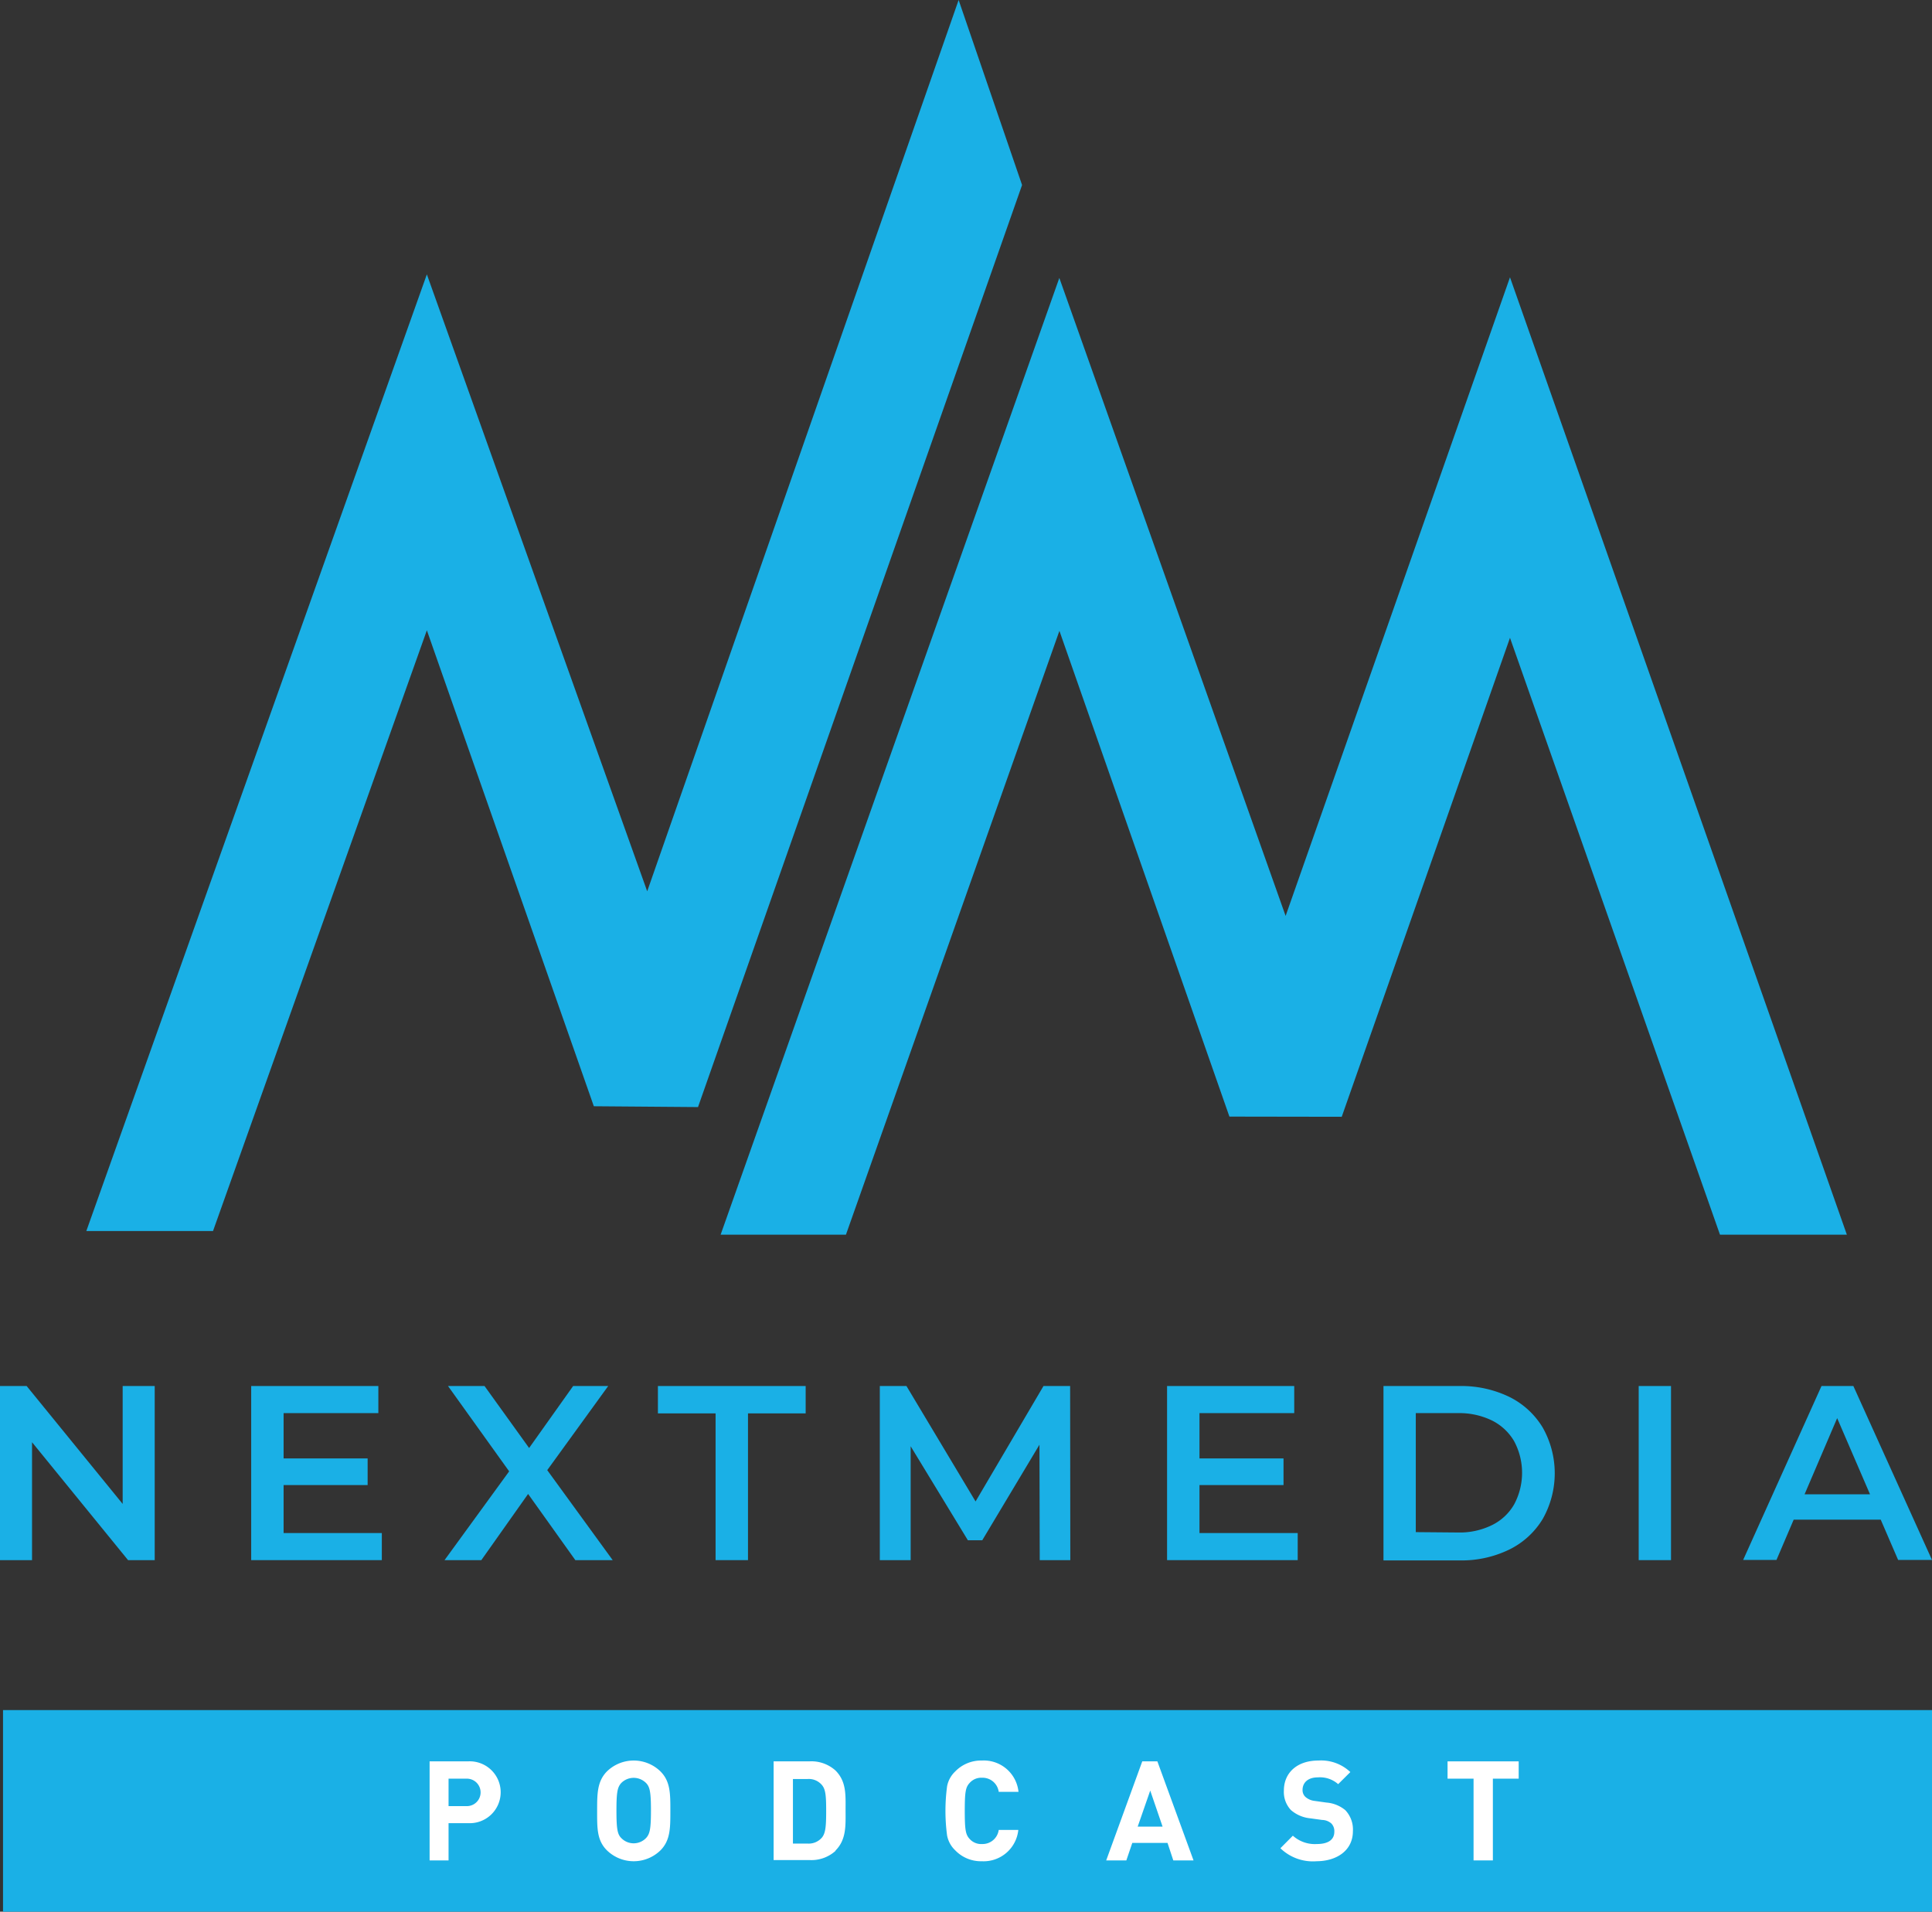
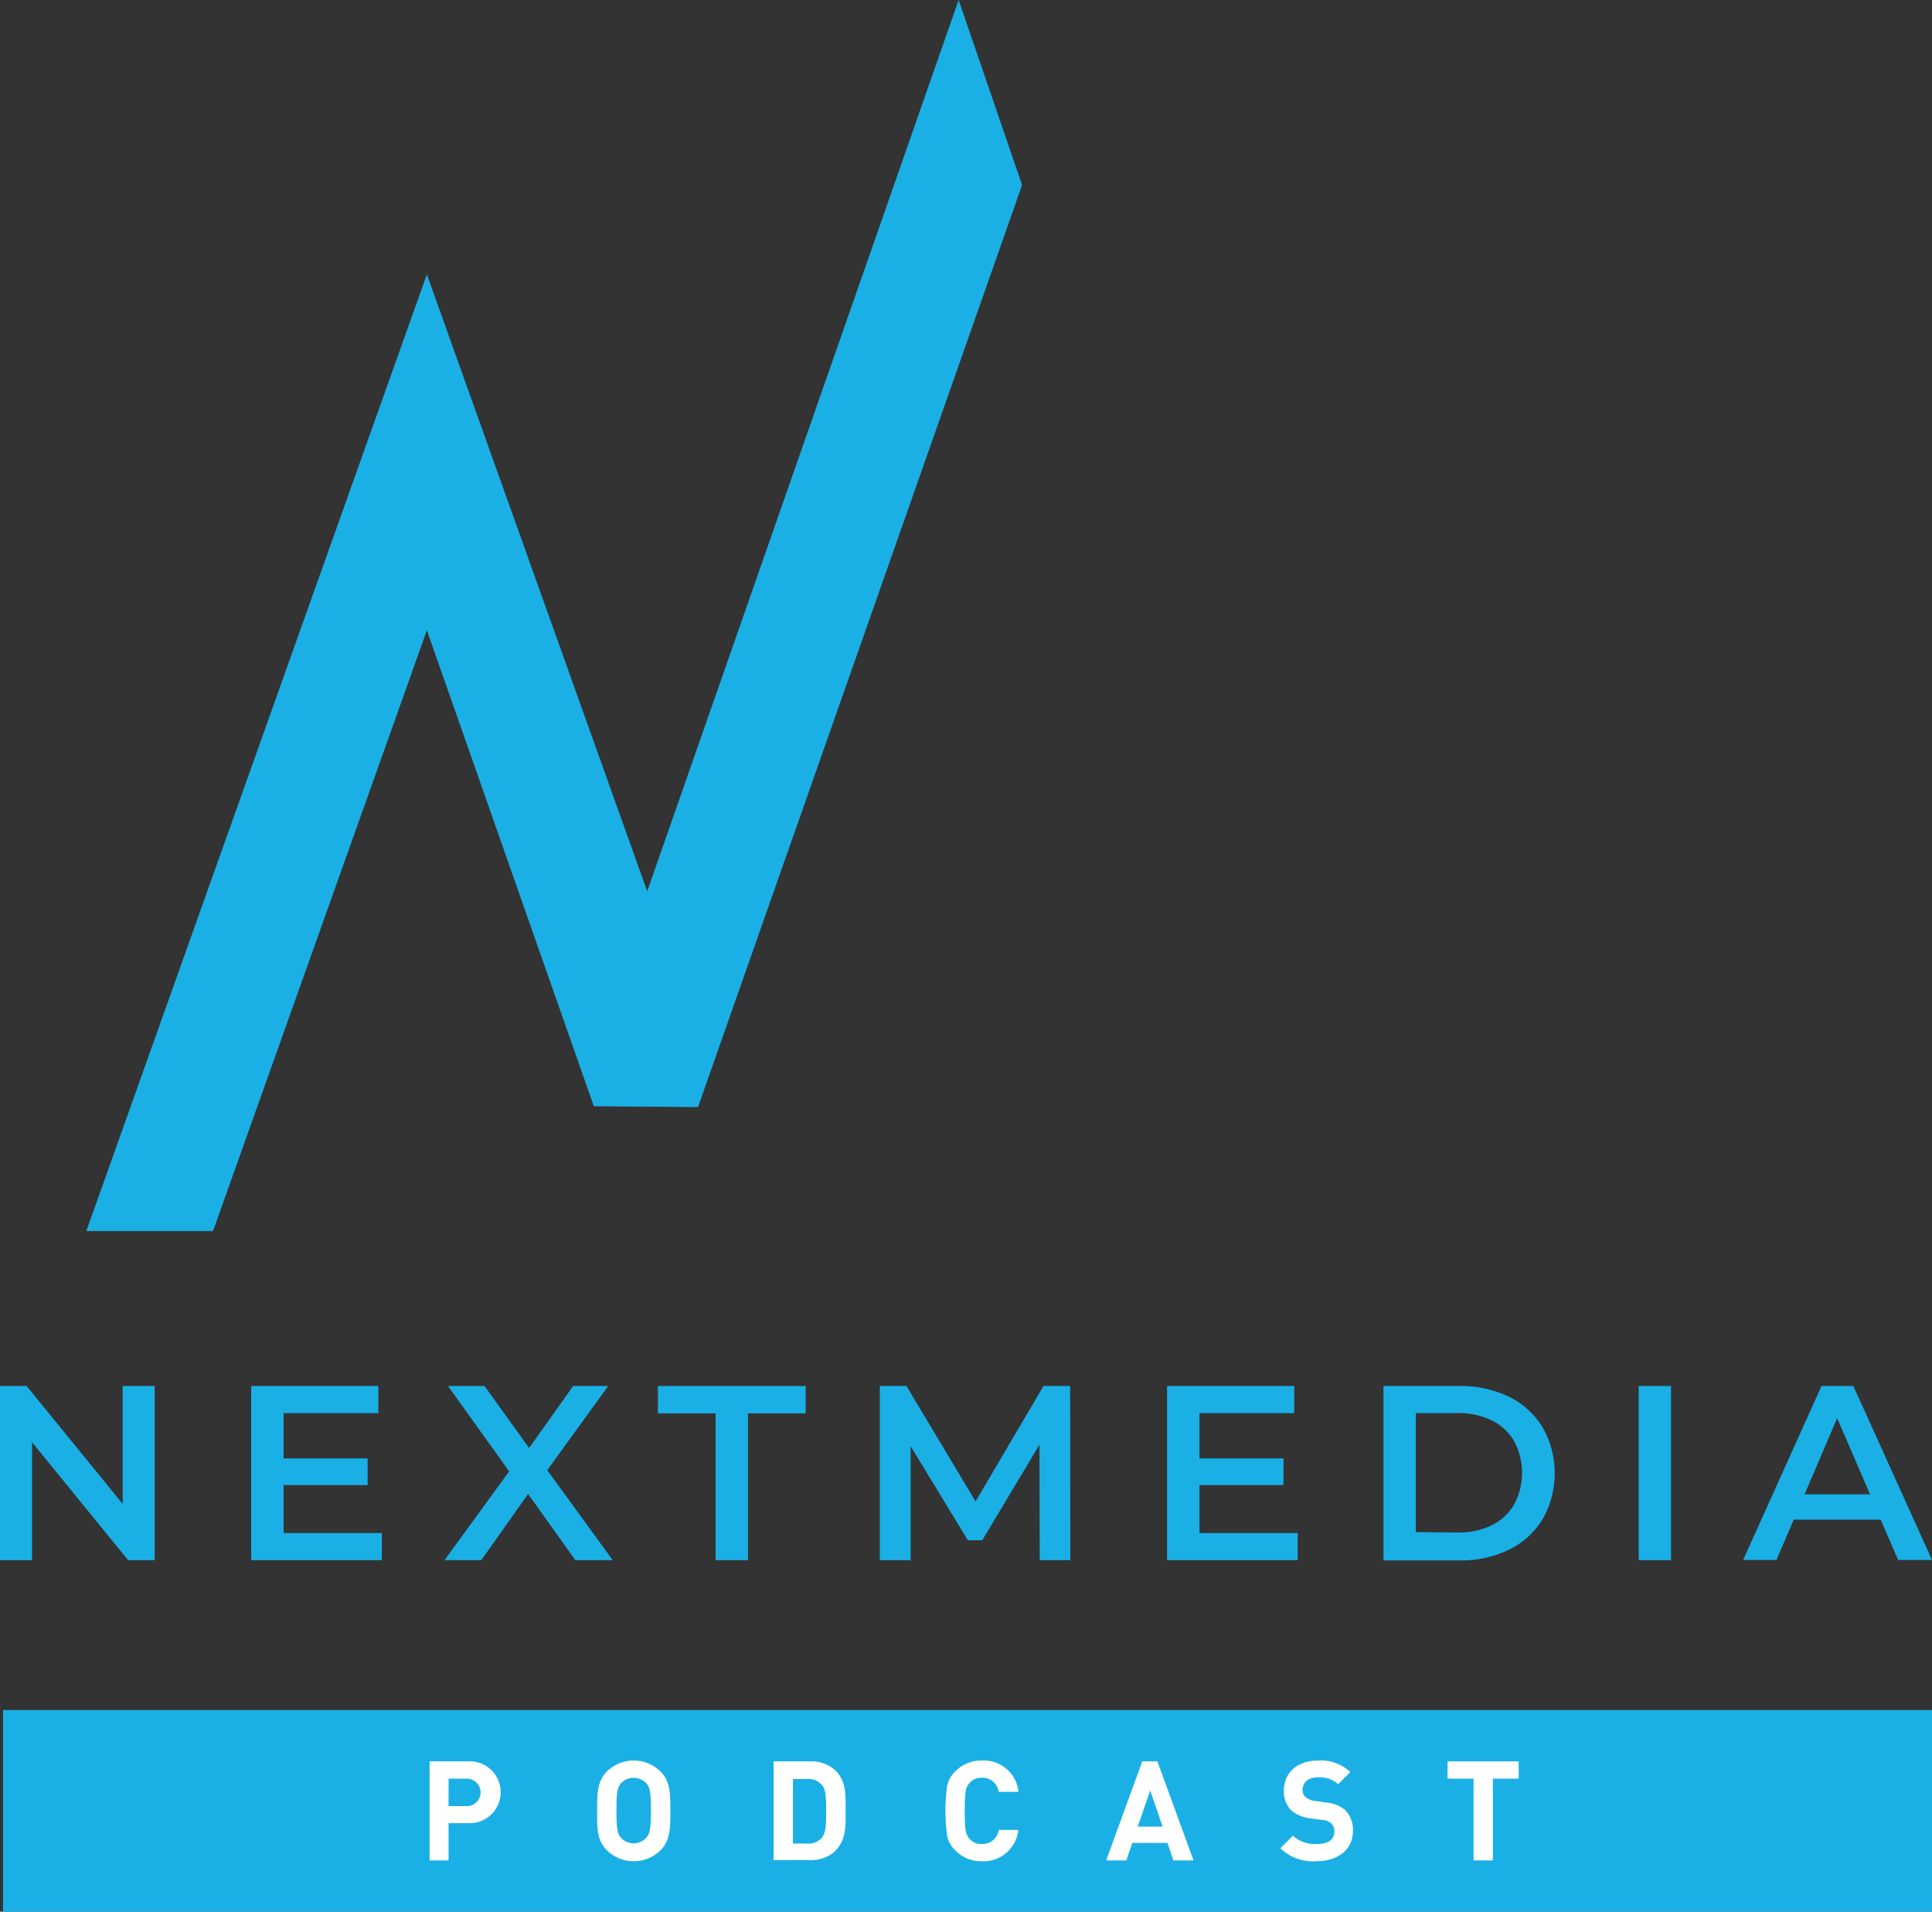
<svg xmlns="http://www.w3.org/2000/svg" viewBox="0 0 211.05 208.82">
  <rect x="0" y="0" width="211.05" height="208.82" fill="#333333" stroke="none" />
  <defs>
    <style>.cls-1{fill:#1ab0e6;}.cls-2{fill:#fff;}</style>
  </defs>
  <g id="Layer_2" data-name="Layer 2">
    <g id="Слой_1" data-name="Слой 1">
-       <polygon class="cls-1" points="164.95 30.29 140.44 100.05 115.72 30.36 78.72 134.87 92.41 134.87 115.73 68.91 134.3 121.97 146.57 121.99 164.95 69.67 187.89 134.87 201.75 134.87 164.95 30.29" />
      <polygon class="cls-1" points="104.72 0 70.7 97.36 46.63 29.97 9.43 134.47 23.27 134.47 46.63 68.85 64.87 120.84 76.25 120.93 111.65 20.21 104.72 0" />
      <rect class="cls-1" x="0.33" y="186.8" width="210.72" height="22.02" />
      <path class="cls-2" d="M51.13,199.15H49v4.07H46.93V192.4h4.2a3.38,3.38,0,1,1,0,6.75M51,194.29H49v3h2a1.48,1.48,0,1,0,0-3" />
      <path class="cls-2" d="M72.15,202.12a4.19,4.19,0,0,1-5.85,0c-1.1-1.09-1.07-2.44-1.07-4.31s0-3.22,1.07-4.31a4.19,4.19,0,0,1,5.85,0c1.09,1.09,1.08,2.44,1.08,4.31s0,3.22-1.08,4.31m-1.57-7.35a1.91,1.91,0,0,0-2.72,0c-.41.46-.52,1-.52,3s.11,2.59.52,3a1.88,1.88,0,0,0,2.72,0c.41-.45.53-1,.53-3s-.12-2.58-.53-3" />
      <path class="cls-2" d="M91.27,202.18a3.93,3.93,0,0,1-2.86,1h-3.9V192.4h3.9a3.93,3.93,0,0,1,2.86,1c1.21,1.21,1.1,2.7,1.1,4.33s.11,3.2-1.1,4.41M89.8,195a1.87,1.87,0,0,0-1.59-.67H86.62v7.05h1.59a1.9,1.9,0,0,0,1.59-.67c.39-.49.45-1.26.45-2.9s-.06-2.33-.45-2.81" />
      <path class="cls-2" d="M107.26,203.31a3.89,3.89,0,0,1-2.91-1.19,3,3,0,0,1-.89-1.62,20.19,20.19,0,0,1,0-5.38,3,3,0,0,1,.89-1.62,3.93,3.93,0,0,1,2.91-1.19,3.81,3.81,0,0,1,4,3.42H109.1a1.78,1.78,0,0,0-1.82-1.54,1.69,1.69,0,0,0-1.36.57c-.44.47-.53,1-.53,3.05s.09,2.59.53,3.06a1.68,1.68,0,0,0,1.36.56,1.78,1.78,0,0,0,1.82-1.54h2.14a3.81,3.81,0,0,1-4,3.42" />
      <path class="cls-2" d="M128.17,203.22l-.63-1.91h-3.85l-.65,1.91h-2.2l3.94-10.82h1.65l3.95,10.82Zm-2.52-7.63-1.37,3.94H127Z" />
      <path class="cls-2" d="M143.82,203.31a5.1,5.1,0,0,1-3.95-1.42l1.36-1.37a3.58,3.58,0,0,0,2.62.91c1.24,0,1.91-.47,1.91-1.34a1.19,1.19,0,0,0-.33-.91,1.57,1.57,0,0,0-1-.38l-1.31-.18a3.77,3.77,0,0,1-2.1-.9,2.88,2.88,0,0,1-.77-2.13c0-1.93,1.43-3.28,3.77-3.28a4.64,4.64,0,0,1,3.49,1.26l-1.33,1.32a3,3,0,0,0-2.22-.74c-1.13,0-1.67.62-1.67,1.37a1,1,0,0,0,.32.77,1.82,1.82,0,0,0,1,.43l1.28.18a3.69,3.69,0,0,1,2.07.83,3.07,3.07,0,0,1,.83,2.3c0,2.09-1.75,3.28-4,3.28" />
      <polygon class="cls-2" points="163.08 194.29 163.08 203.22 160.97 203.22 160.97 194.29 158.13 194.29 158.13 192.4 165.9 192.4 165.9 194.29 163.08 194.29" />
      <polygon class="cls-1" points="16.9 151.4 16.9 170.42 13.99 170.42 3.5 157.54 3.5 170.42 0 170.42 0 151.4 2.91 151.4 13.4 164.28 13.4 151.4 16.9 151.4" />
      <polygon class="cls-1" points="41.71 167.46 41.71 170.42 27.44 170.42 27.44 151.4 41.33 151.4 41.33 154.36 30.98 154.36 30.98 159.31 40.16 159.31 40.16 162.22 30.98 162.22 30.98 167.46 41.71 167.46" />
      <polygon class="cls-1" points="62.85 170.42 57.69 163.19 52.58 170.42 48.56 170.42 55.62 160.72 48.94 151.4 52.93 151.4 57.8 158.17 62.61 151.4 66.44 151.4 59.78 160.59 66.93 170.42 62.85 170.42" />
      <polygon class="cls-1" points="78.17 154.39 71.87 154.39 71.87 151.4 88.01 151.4 88.01 154.39 81.71 154.39 81.71 170.42 78.17 170.42 78.17 154.39" />
      <polygon class="cls-1" points="113.58 170.42 113.55 157.81 107.3 168.25 105.73 168.25 99.48 157.98 99.48 170.42 96.11 170.42 96.11 151.4 99.02 151.4 106.57 164.01 113.99 151.4 116.9 151.4 116.92 170.42 113.58 170.42" />
      <polygon class="cls-1" points="141.76 167.46 141.76 170.42 127.49 170.42 127.49 151.4 141.38 151.4 141.38 154.36 131.03 154.36 131.03 159.31 140.21 159.31 140.21 162.22 131.03 162.22 131.03 167.46 141.76 167.46" />
      <path class="cls-1" d="M151.13,151.4h8.32a12.06,12.06,0,0,1,5.41,1.18,8.8,8.8,0,0,1,3.66,3.35,10.14,10.14,0,0,1,0,10,8.77,8.77,0,0,1-3.66,3.34,11.93,11.93,0,0,1-5.41,1.18h-8.32Zm8.15,16a8,8,0,0,0,3.69-.8,5.67,5.67,0,0,0,2.44-2.28,7.31,7.31,0,0,0,0-6.88,5.79,5.79,0,0,0-2.44-2.28,8.15,8.15,0,0,0-3.69-.8h-4.62v13Z" />
      <rect class="cls-1" x="179.01" y="151.4" width="3.53" height="19.02" />
      <path class="cls-1" d="M205.45,166h-9.51l-1.88,4.4h-3.64l8.56-19h3.48l8.59,19h-3.7Zm-1.17-2.77-3.59-8.32-3.56,8.32Z" />
    </g>
  </g>
</svg>